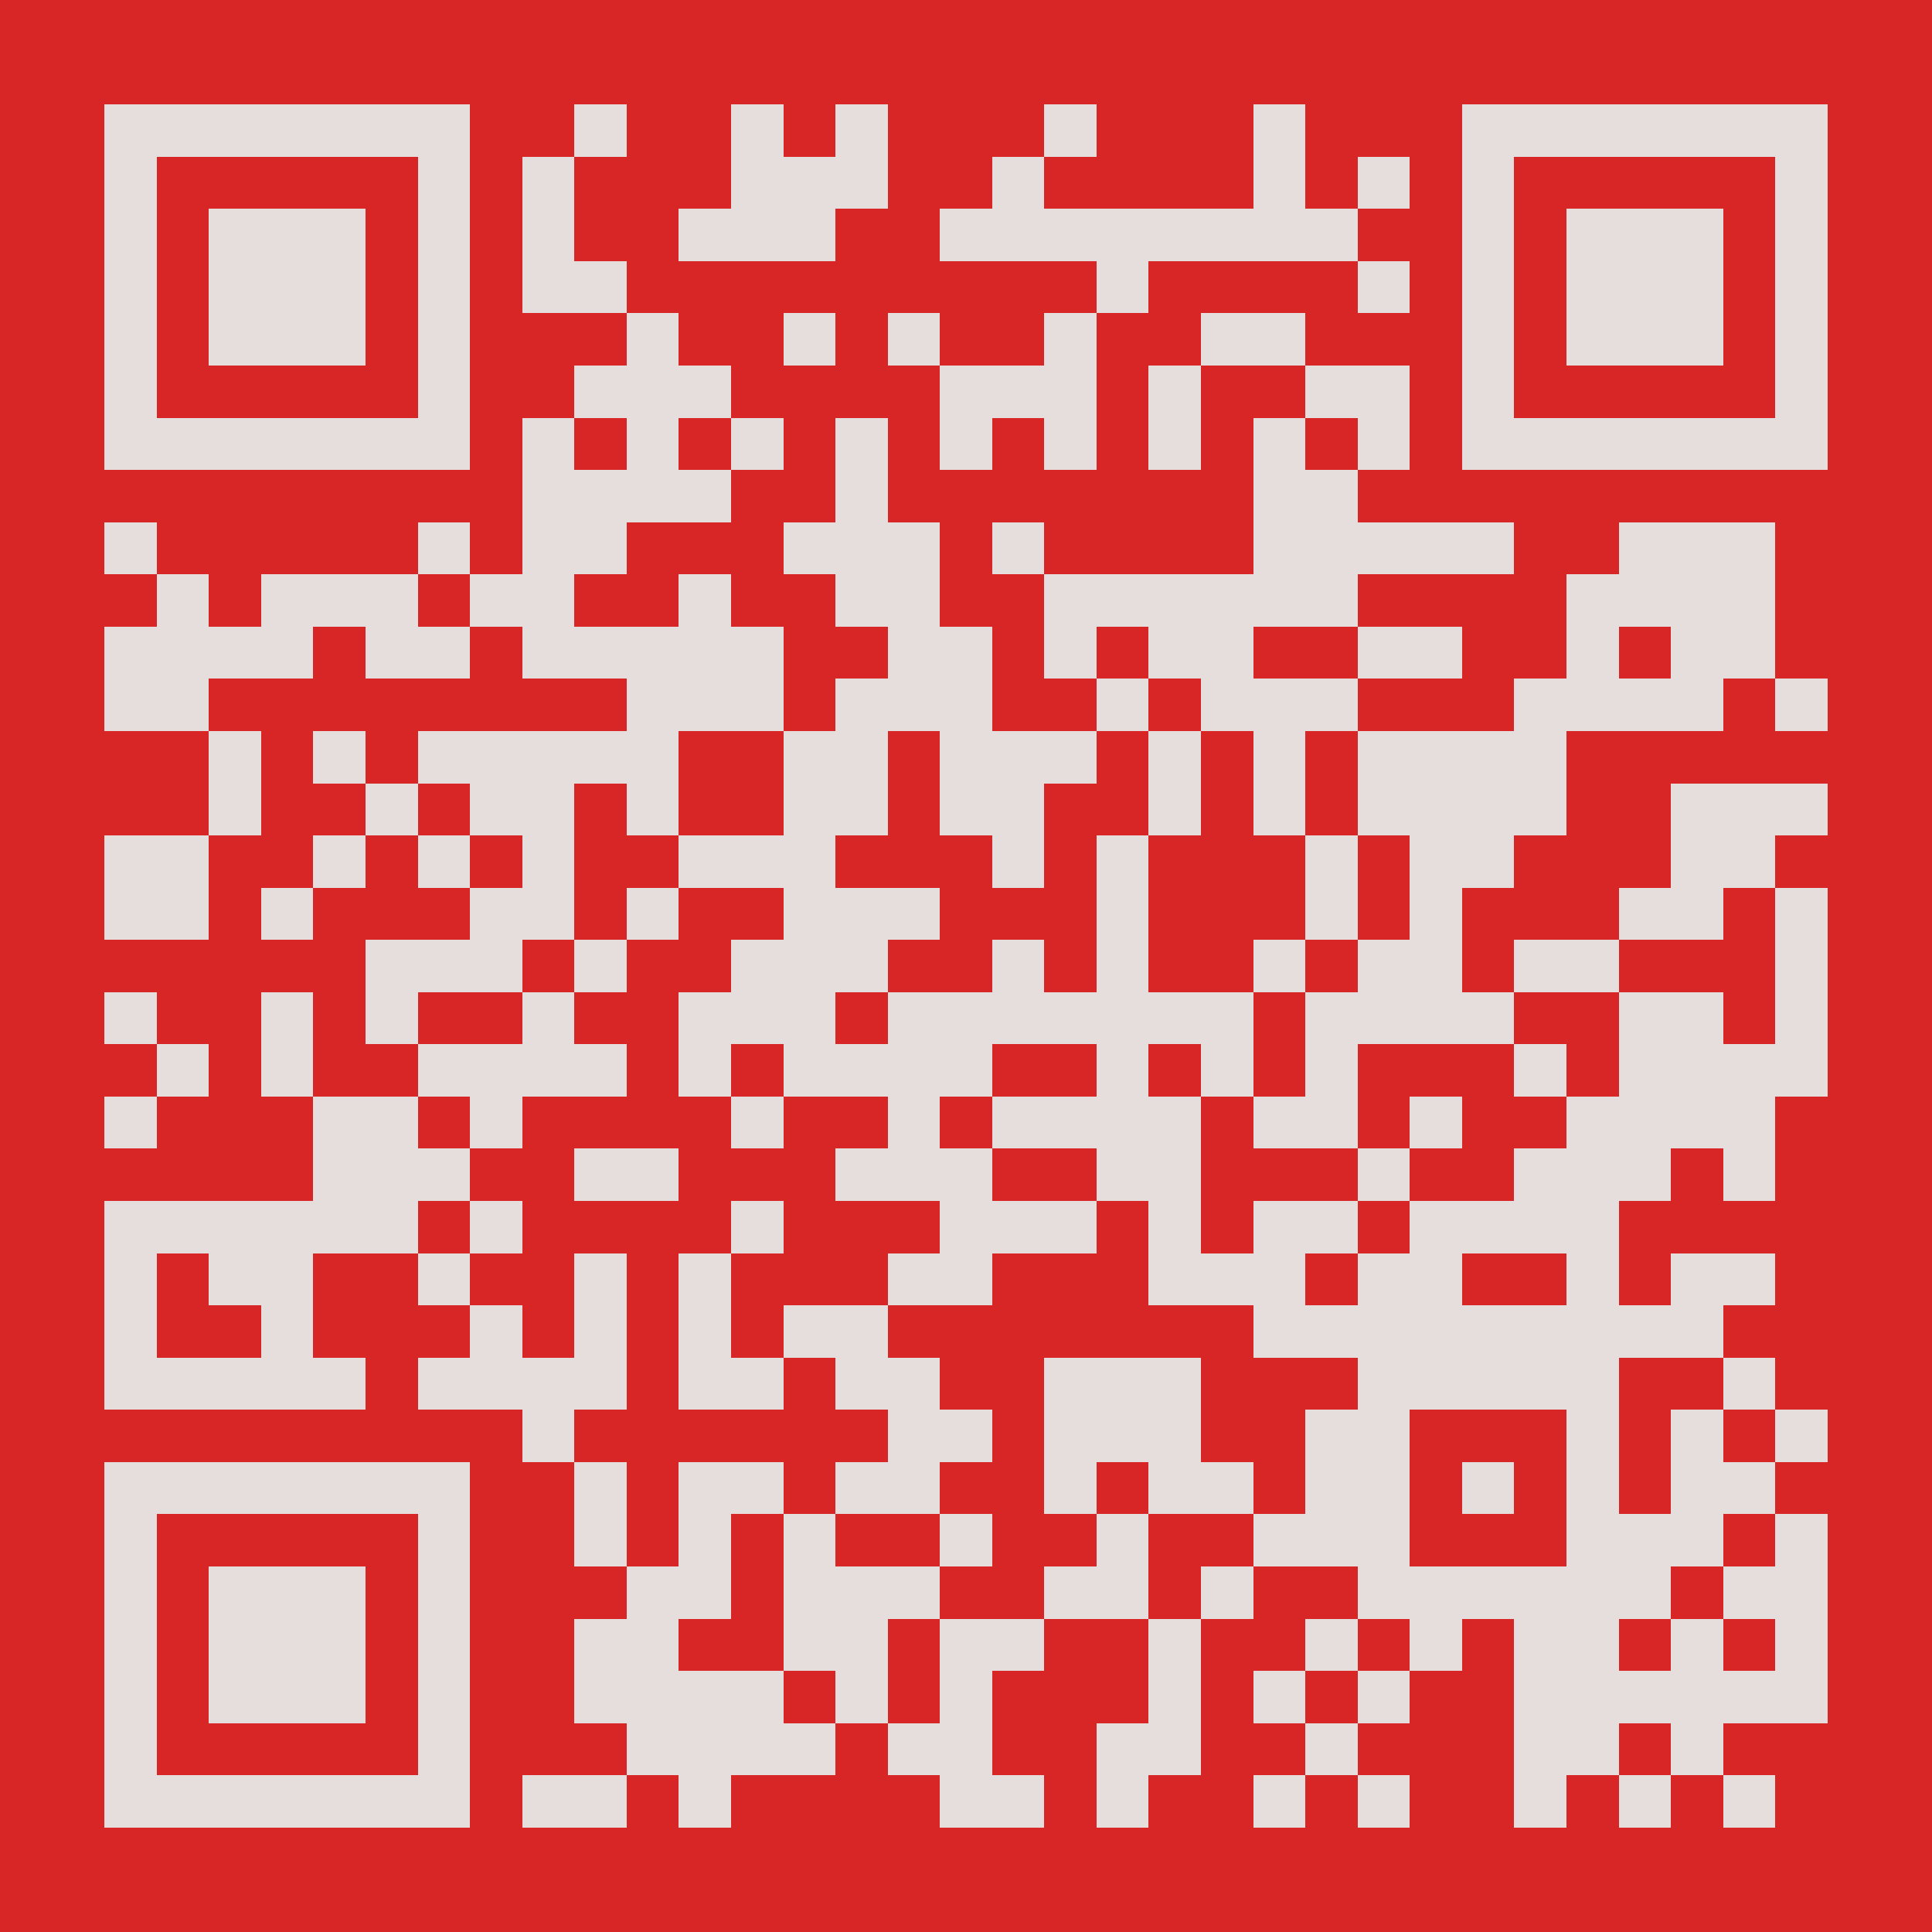
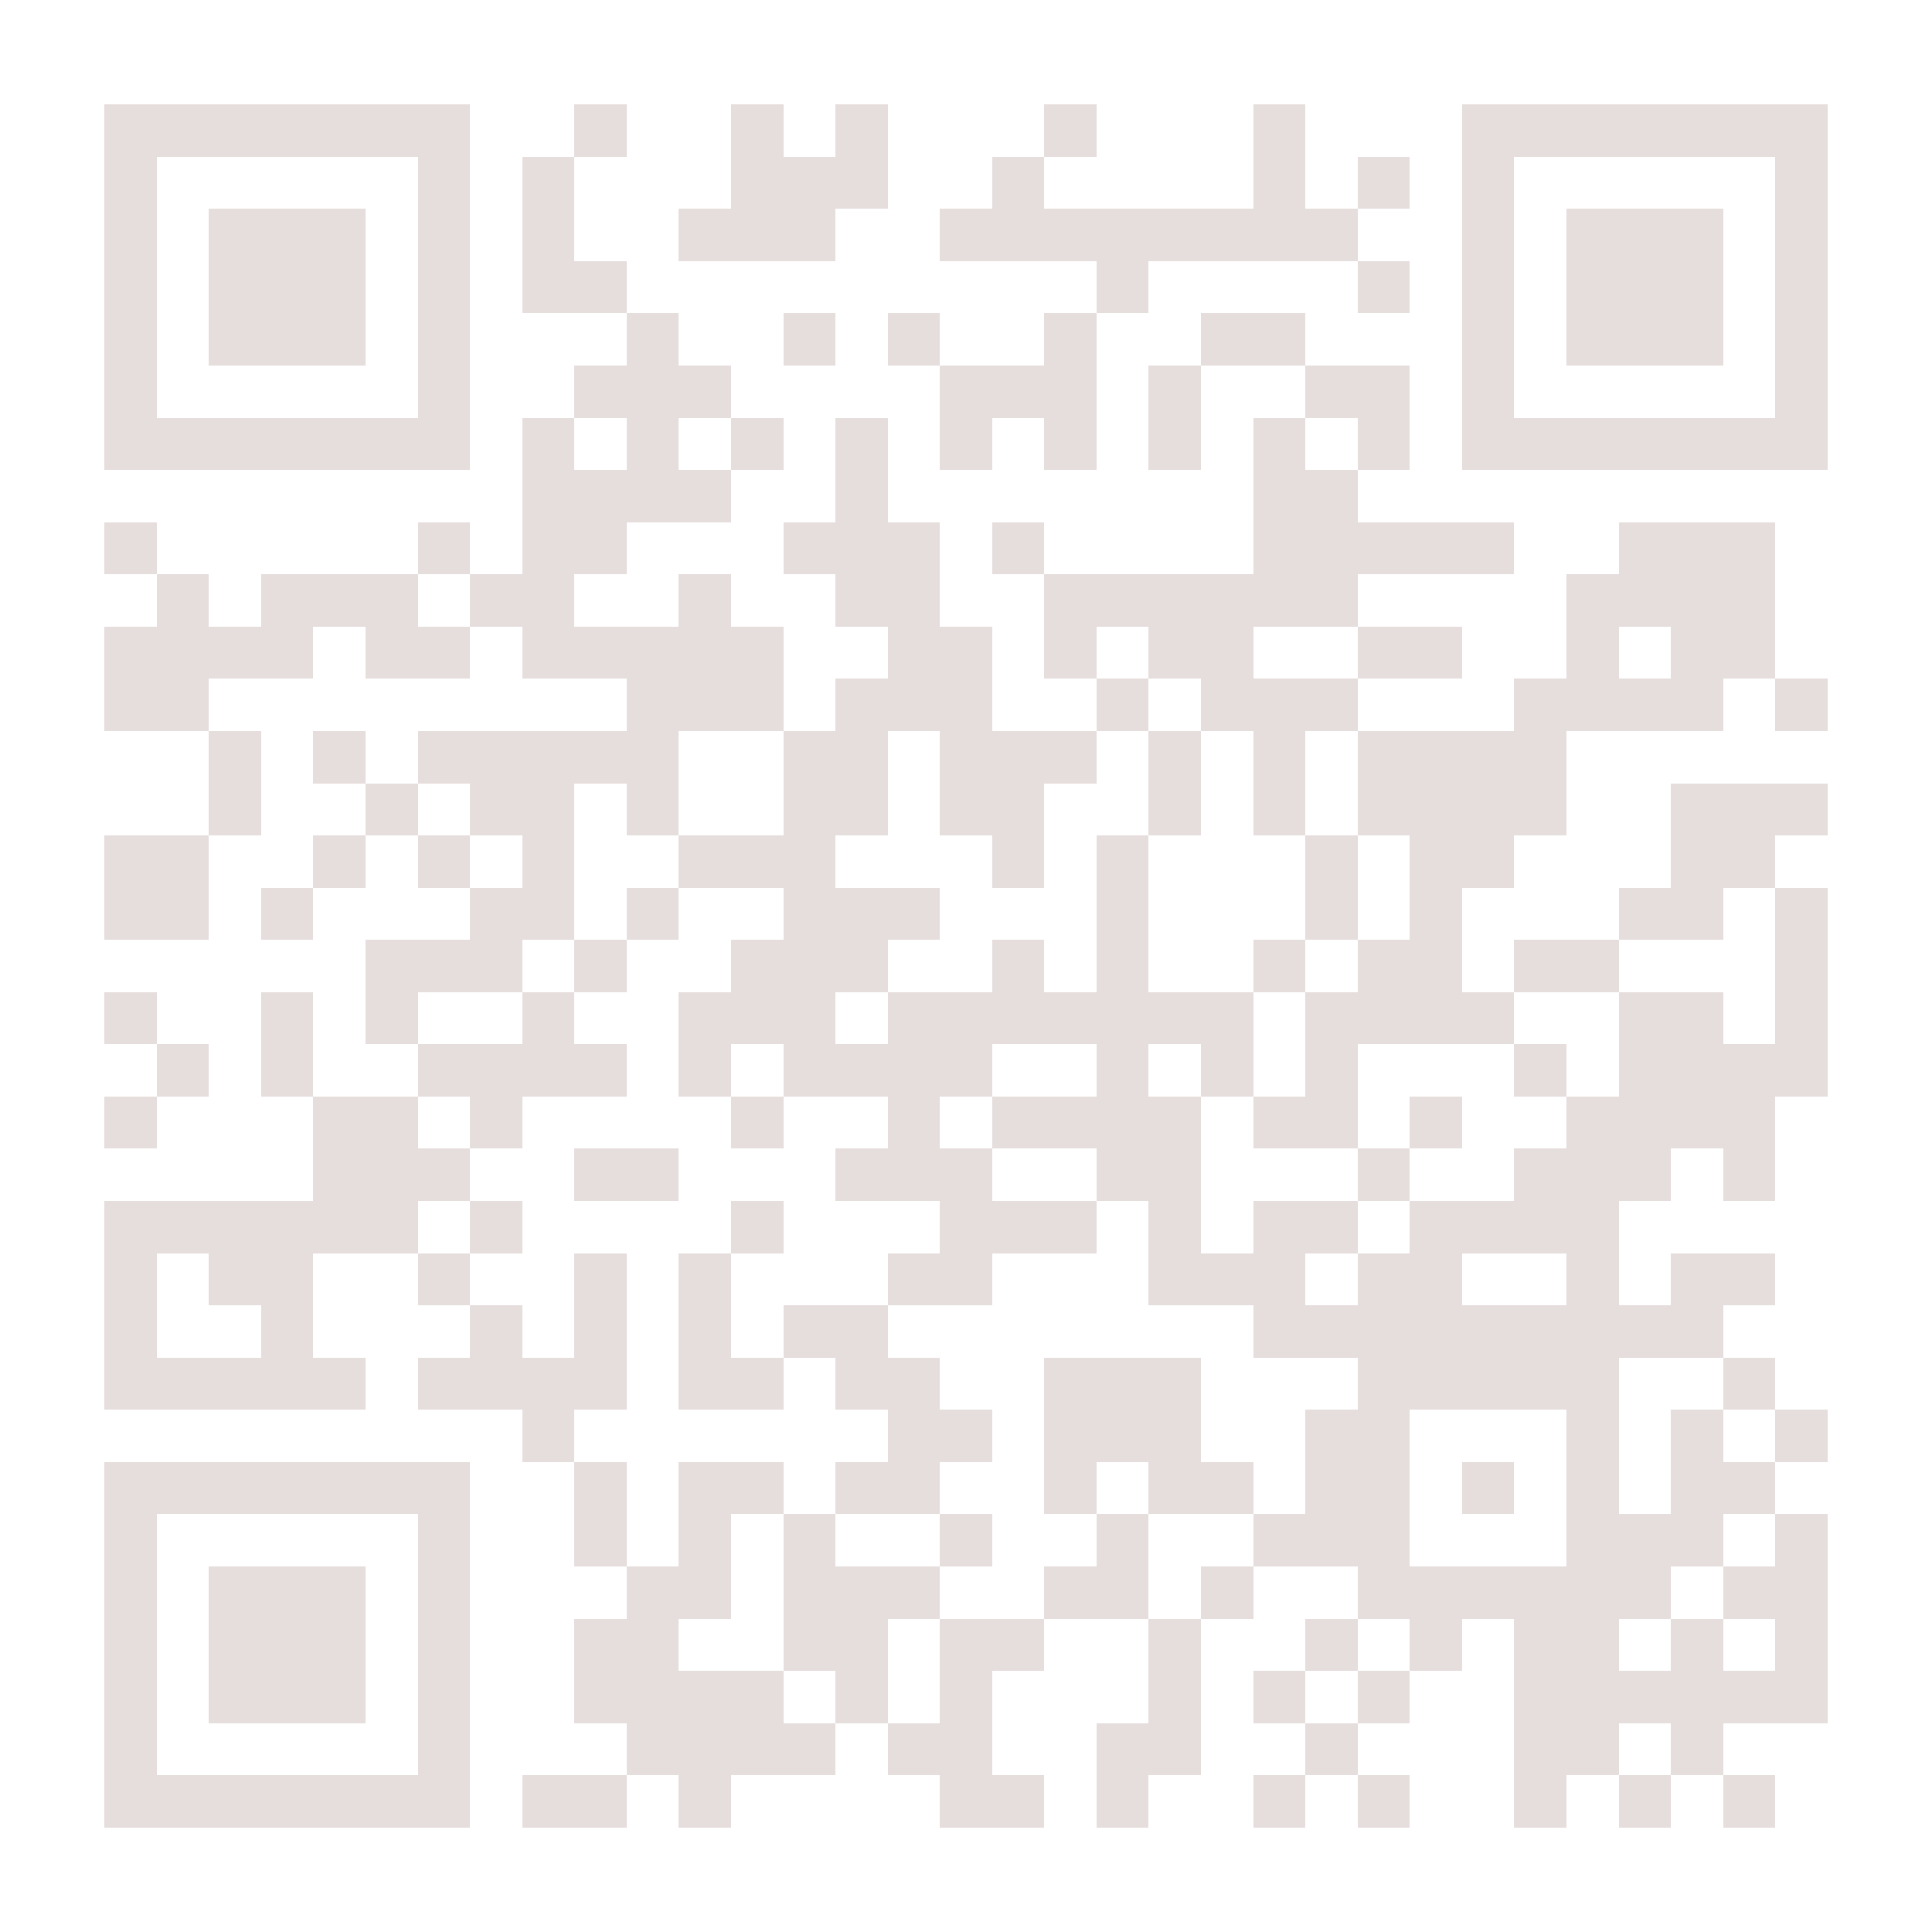
<svg xmlns="http://www.w3.org/2000/svg" fill="#d82626" height="37" shape-rendering="crispEdges" style="fill: #d82626;" viewBox="0 0 37 37" width="37">
-   <path d="M0 0h37v37H0z" />
  <path d="M2 2.5h7m2 0h1m2 0h1m1 0h1m3 0h1m3 0h1m3 0h7M2 3.5h1m5 0h1m1 0h1m3 0h3m2 0h1m4 0h1m1 0h1m1 0h1m5 0h1M2 4.5h1m1 0h3m1 0h1m1 0h1m2 0h3m2 0h8m2 0h1m1 0h3m1 0h1M2 5.5h1m1 0h3m1 0h1m1 0h2m9 0h1m4 0h1m1 0h1m1 0h3m1 0h1M2 6.5h1m1 0h3m1 0h1m3 0h1m2 0h1m1 0h1m2 0h1m2 0h2m3 0h1m1 0h3m1 0h1M2 7.5h1m5 0h1m2 0h3m4 0h3m1 0h1m2 0h2m1 0h1m5 0h1M2 8.5h7m1 0h1m1 0h1m1 0h1m1 0h1m1 0h1m1 0h1m1 0h1m1 0h1m1 0h1m1 0h7M10 9.5h4m2 0h1m7 0h2M2 10.5h1m5 0h1m1 0h2m3 0h3m1 0h1m4 0h5m2 0h3M3 11.5h1m1 0h3m1 0h2m2 0h1m2 0h2m2 0h6m4 0h4M2 12.5h4m1 0h2m1 0h5m2 0h2m1 0h1m1 0h2m2 0h2m2 0h1m1 0h2M2 13.5h2m8 0h3m1 0h3m2 0h1m1 0h3m3 0h4m1 0h1M4 14.5h1m1 0h1m1 0h5m2 0h2m1 0h3m1 0h1m1 0h1m1 0h4M4 15.5h1m2 0h1m1 0h2m1 0h1m2 0h2m1 0h2m2 0h1m1 0h1m1 0h4m2 0h3M2 16.5h2m2 0h1m1 0h1m1 0h1m2 0h3m3 0h1m1 0h1m3 0h1m1 0h2m3 0h2M2 17.5h2m1 0h1m3 0h2m1 0h1m2 0h3m3 0h1m3 0h1m1 0h1m3 0h2m1 0h1M7 18.5h3m1 0h1m2 0h3m2 0h1m1 0h1m2 0h1m1 0h2m1 0h2m3 0h1M2 19.5h1m2 0h1m1 0h1m2 0h1m2 0h3m1 0h7m1 0h4m2 0h2m1 0h1M3 20.5h1m1 0h1m2 0h4m1 0h1m1 0h4m2 0h1m1 0h1m1 0h1m3 0h1m1 0h4M2 21.5h1m3 0h2m1 0h1m4 0h1m2 0h1m1 0h4m1 0h2m1 0h1m2 0h4M6 22.5h3m2 0h2m3 0h3m2 0h2m3 0h1m2 0h3m1 0h1M2 23.5h6m1 0h1m4 0h1m3 0h3m1 0h1m1 0h2m1 0h4M2 24.5h1m1 0h2m2 0h1m2 0h1m1 0h1m3 0h2m3 0h3m1 0h2m2 0h1m1 0h2M2 25.5h1m2 0h1m3 0h1m1 0h1m1 0h1m1 0h2m7 0h9M2 26.5h5m1 0h4m1 0h2m1 0h2m2 0h3m3 0h5m2 0h1M10 27.5h1m6 0h2m1 0h3m2 0h2m3 0h1m1 0h1m1 0h1M2 28.5h7m2 0h1m1 0h2m1 0h2m2 0h1m1 0h2m1 0h2m1 0h1m1 0h1m1 0h2M2 29.5h1m5 0h1m2 0h1m1 0h1m1 0h1m2 0h1m2 0h1m2 0h3m3 0h3m1 0h1M2 30.5h1m1 0h3m1 0h1m3 0h2m1 0h3m2 0h2m1 0h1m2 0h6m1 0h2M2 31.5h1m1 0h3m1 0h1m2 0h2m2 0h2m1 0h2m2 0h1m2 0h1m1 0h1m1 0h2m1 0h1m1 0h1M2 32.5h1m1 0h3m1 0h1m2 0h4m1 0h1m1 0h1m3 0h1m1 0h1m1 0h1m2 0h6M2 33.5h1m5 0h1m3 0h4m1 0h2m2 0h2m2 0h1m3 0h2m1 0h1M2 34.5h7m1 0h2m1 0h1m4 0h2m1 0h1m2 0h1m1 0h1m2 0h1m1 0h1m1 0h1" stroke="#e6dddd" />
</svg>